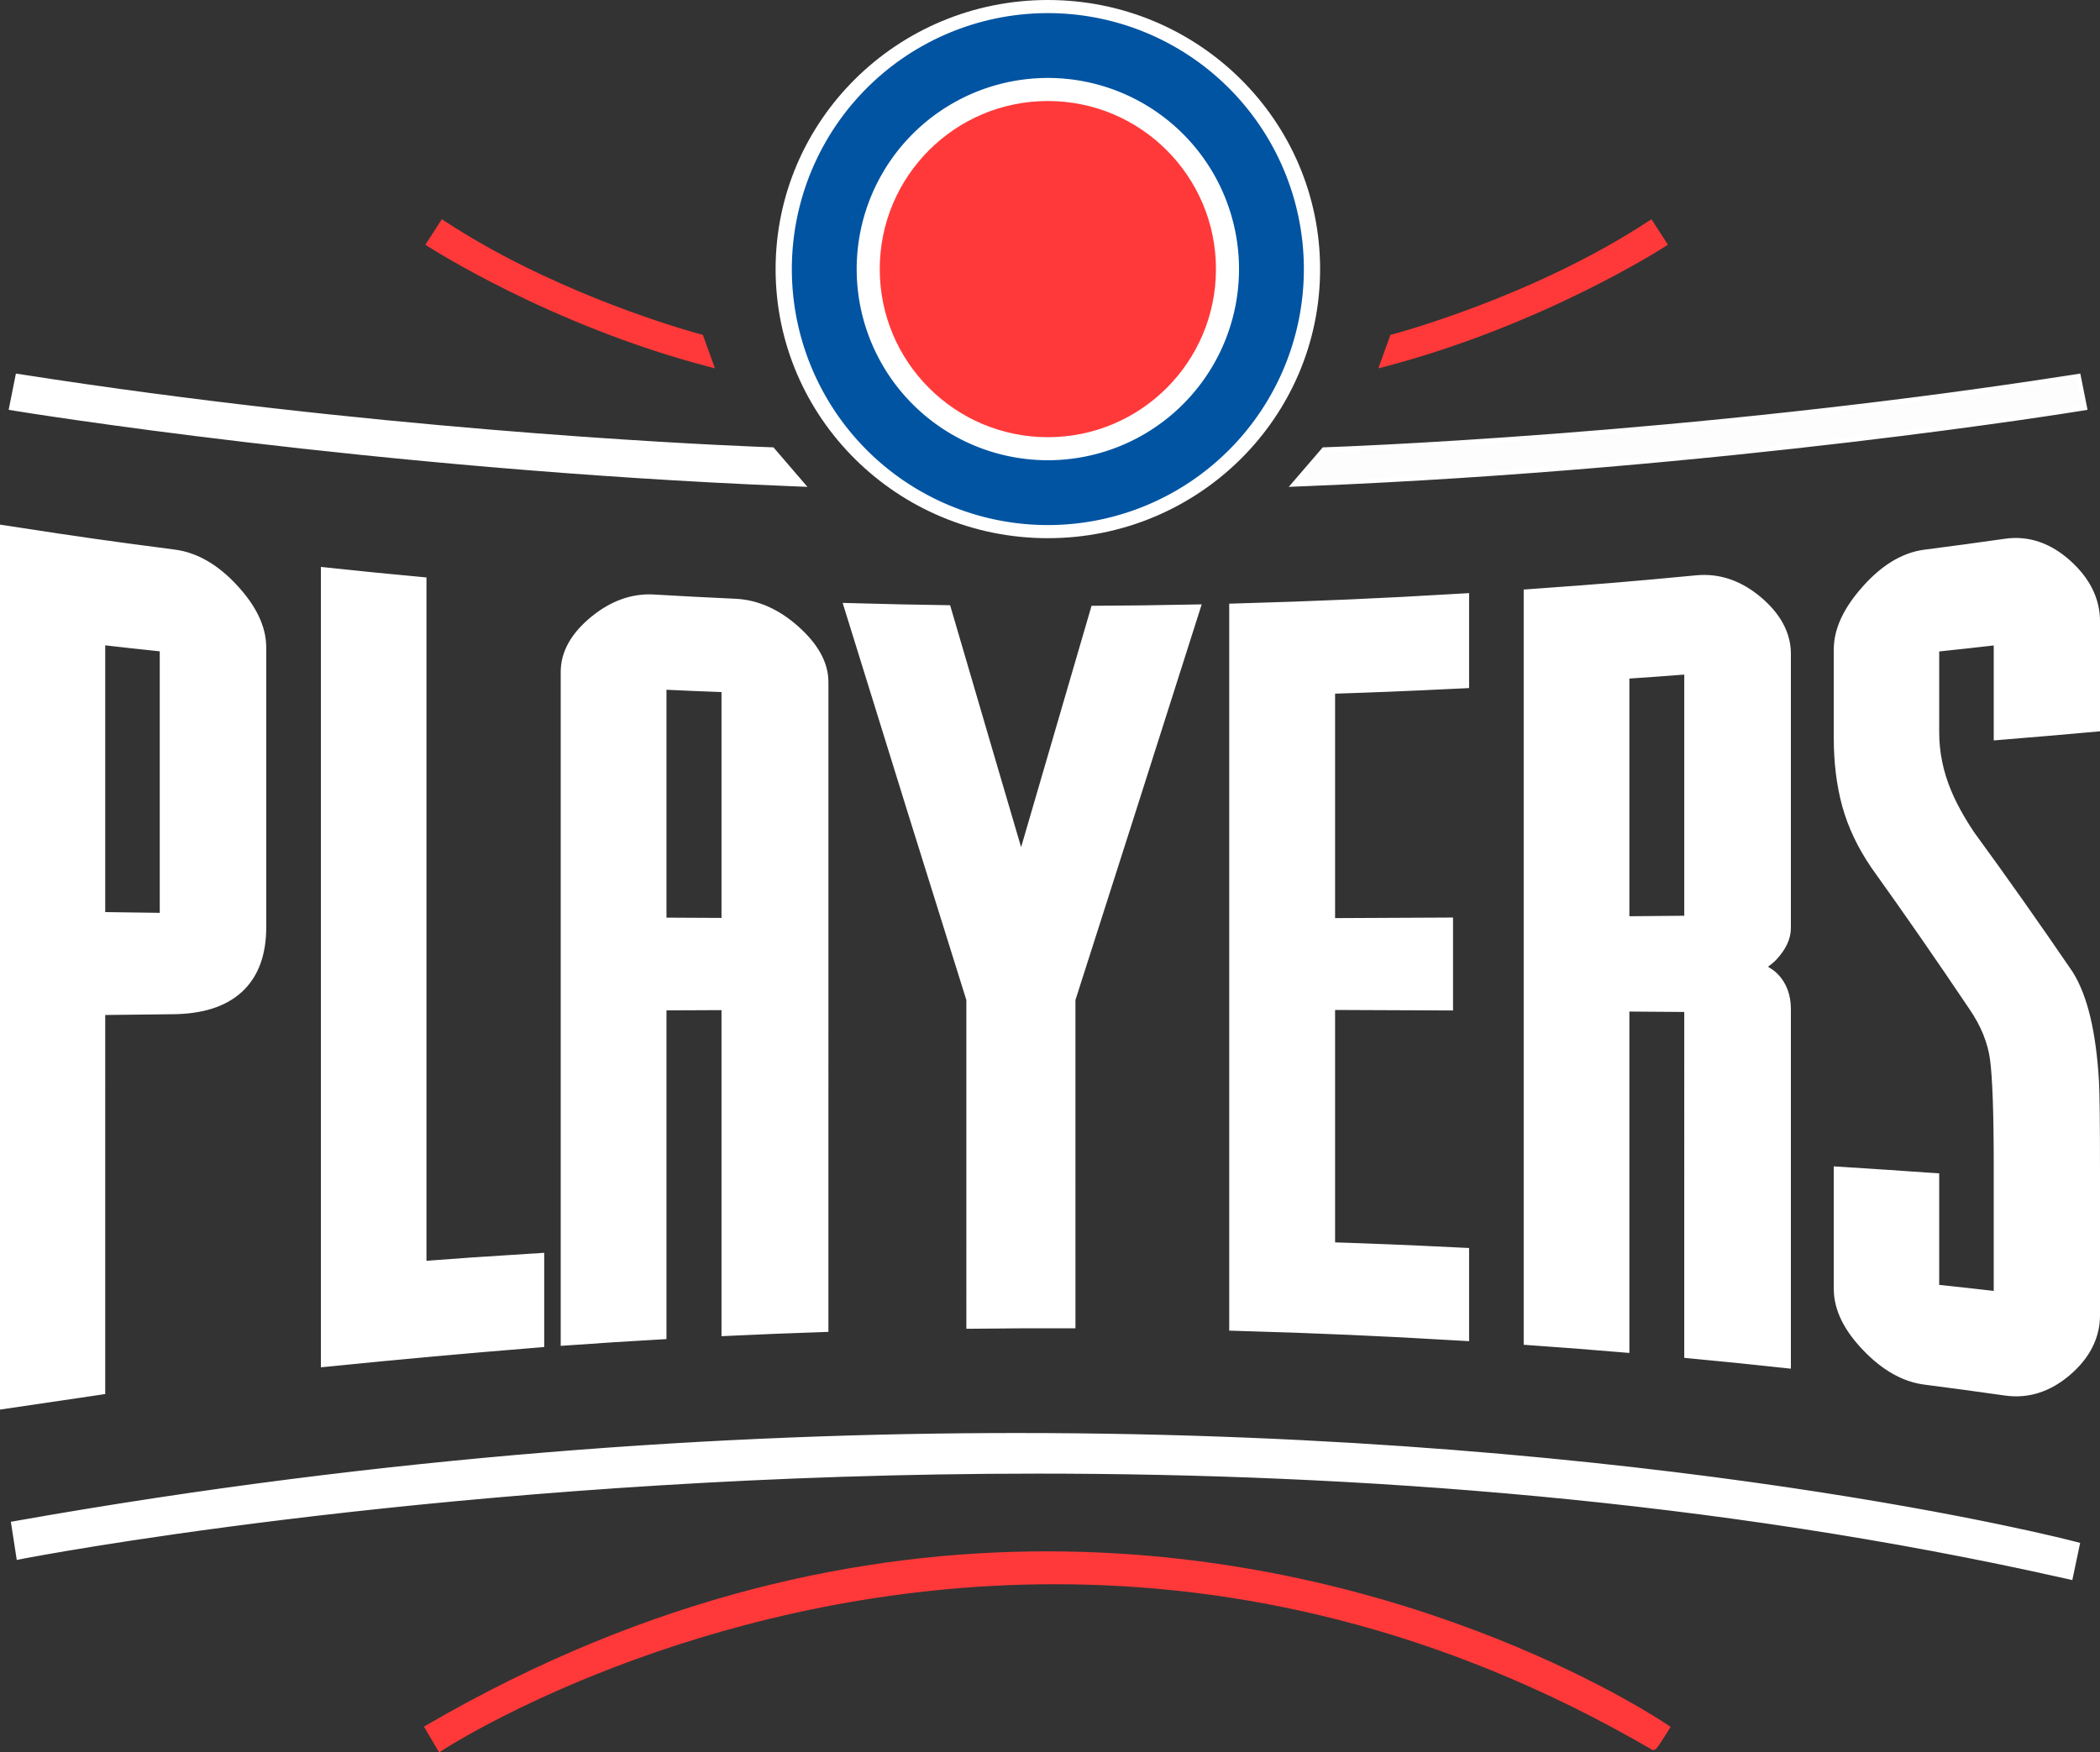
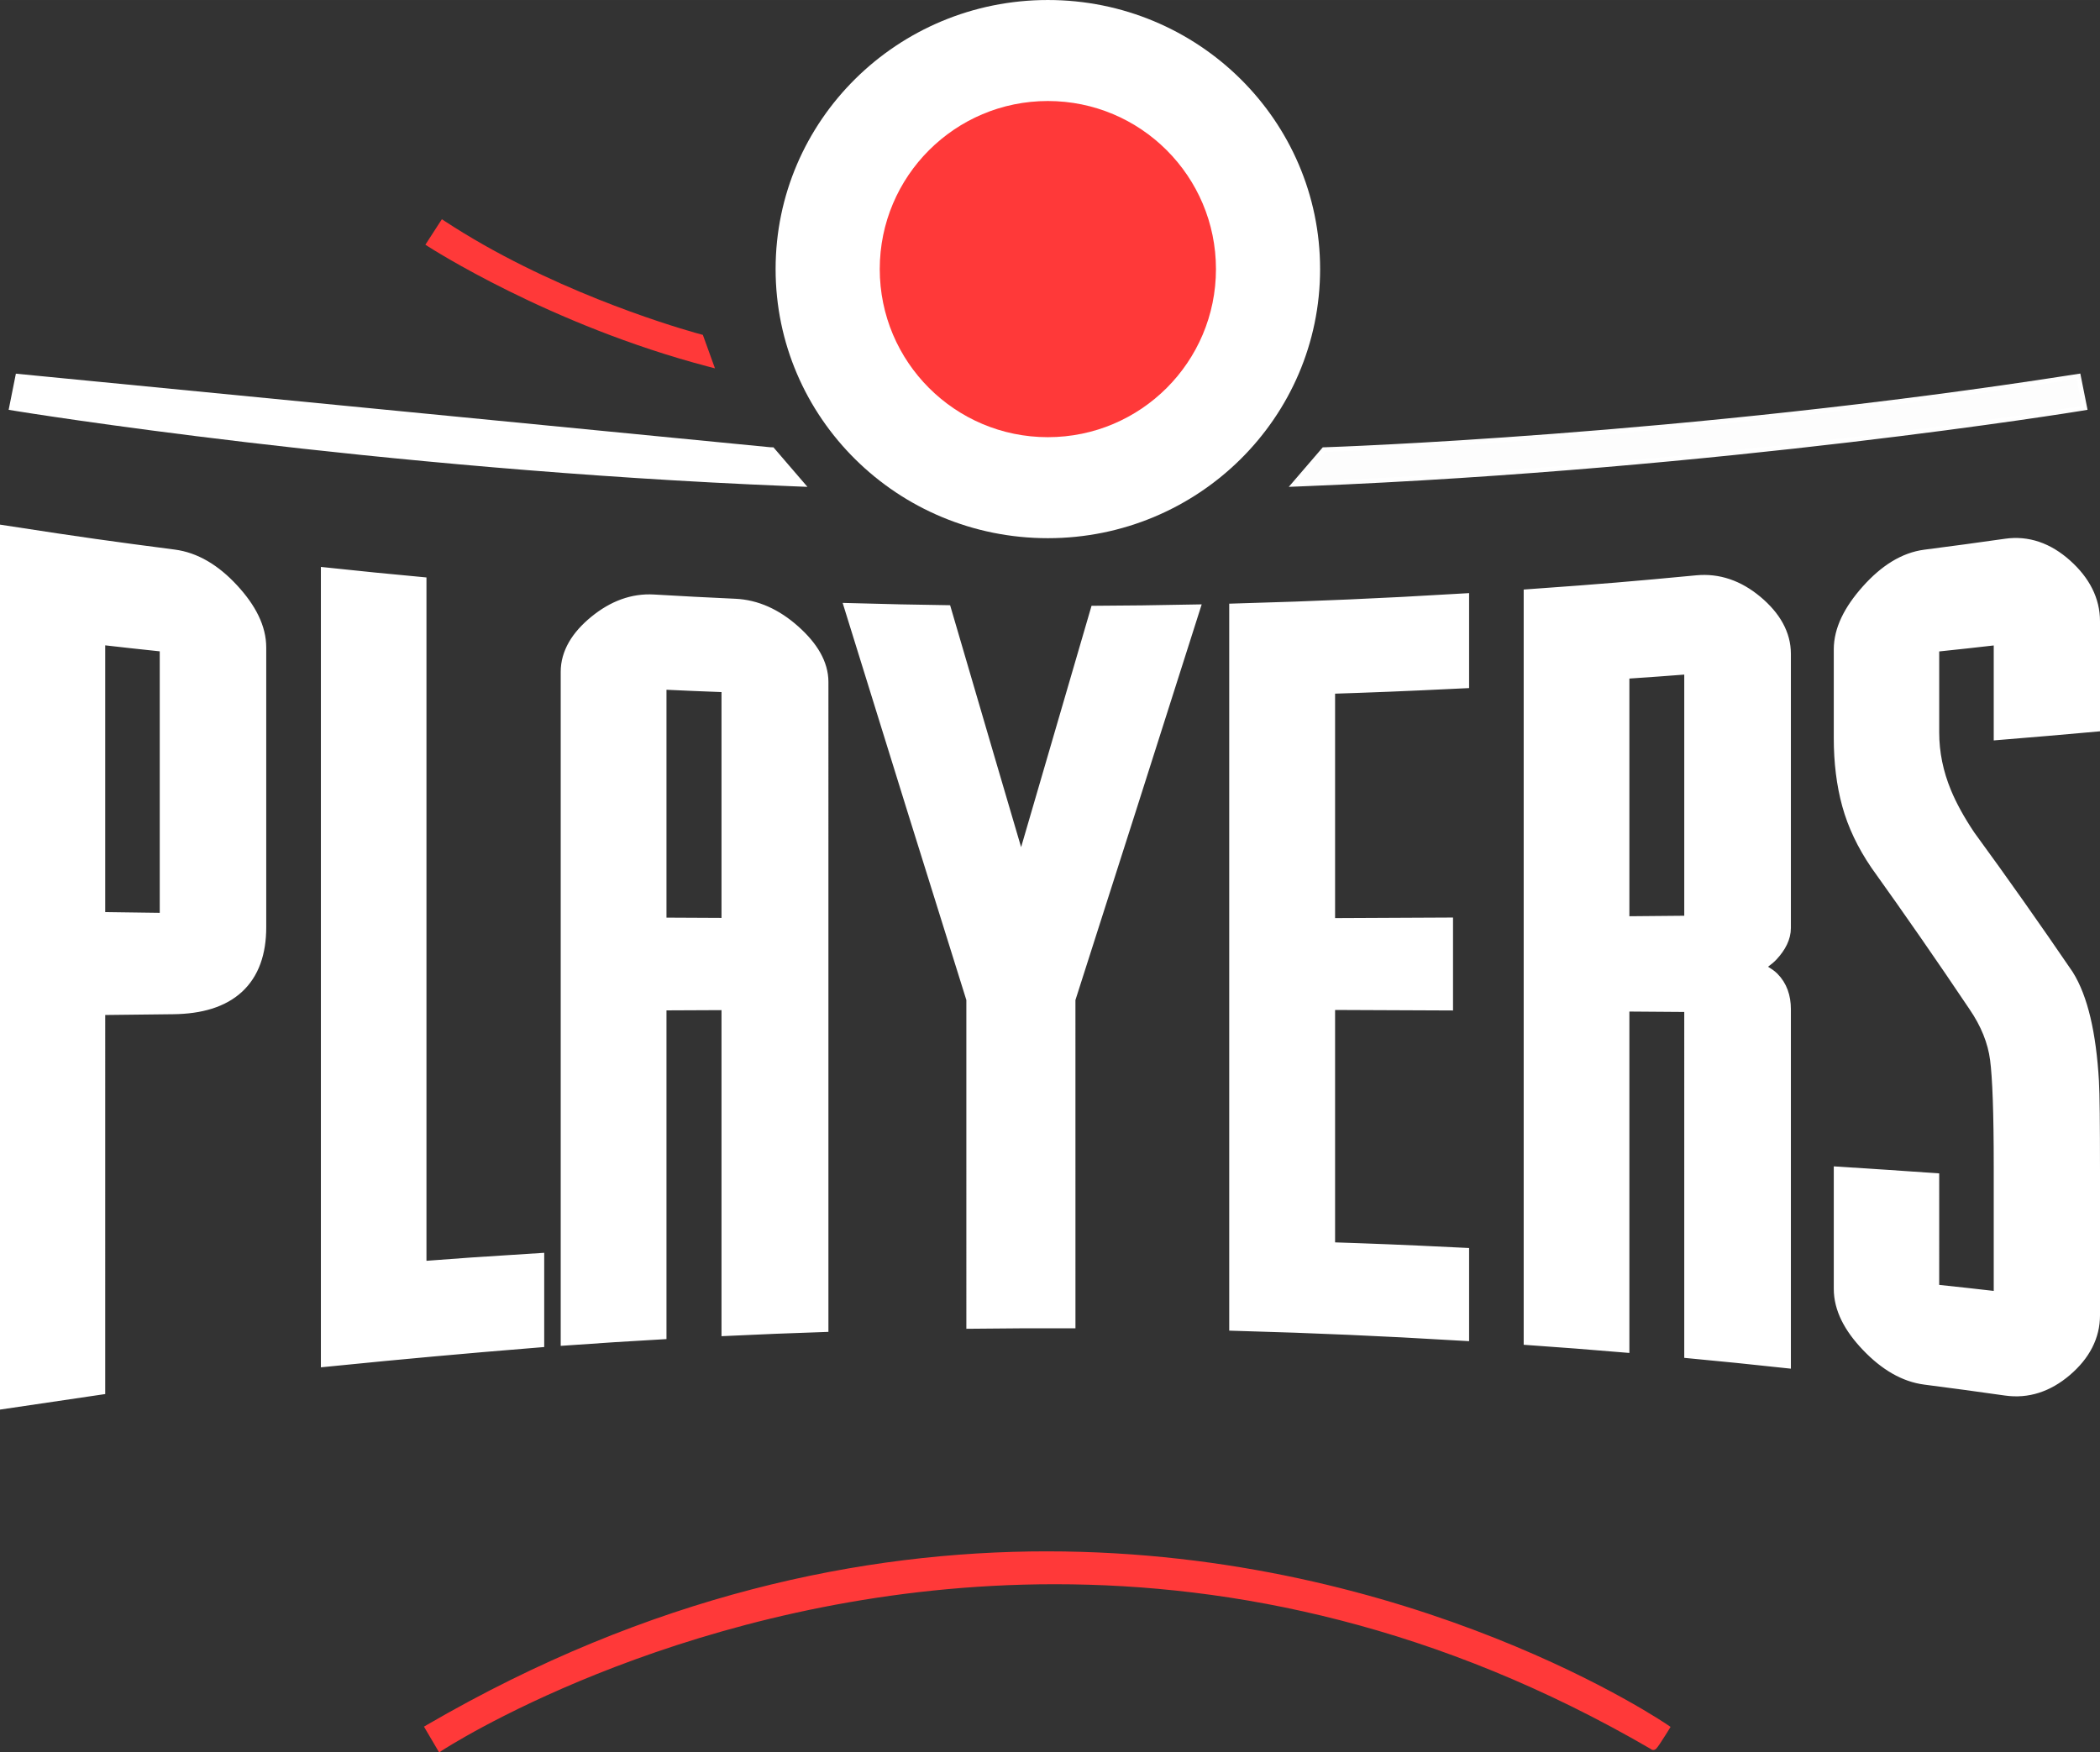
<svg xmlns="http://www.w3.org/2000/svg" xmlns:ns1="http://www.inkscape.org/namespaces/inkscape" xmlns:ns2="http://sodipodi.sourceforge.net/DTD/sodipodi-0.dtd" id="svg3474" version="1.1" ns1:version="1.0.1 (3bc2e813f5, 2020-09-07)" xml:space="preserve" width="120.649" height="100.693" viewBox="0 0 446.403 372.563" ns2:docname="logo.svg">
  <rect x="0" y="0" width="446.403" height="372.563" fill="#333333" stroke="none" />
  <defs id="defs3478">
    <clipPath clipPathUnits="userSpaceOnUse" id="clipPath3510">
-       <path d="M 1072,1794 V 2987 H 2496 V 1794 Z" id="path3512" ns1:connector-curvature="0" />
-     </clipPath>
+       </clipPath>
    <clipPath clipPathUnits="userSpaceOnUse" id="clipPath3526">
-       <path d="m 1302,2080 v 907 h 926 v -907 z" id="path3528" ns1:connector-curvature="0" />
-     </clipPath>
+       </clipPath>
    <clipPath clipPathUnits="userSpaceOnUse" id="clipPath3536">
      <path d="m 1351,2100 v 887 h 935 v -887 z" id="path3538" ns1:connector-curvature="0" />
    </clipPath>
    <clipPath clipPathUnits="userSpaceOnUse" id="clipPath3554">
      <path d="m 1464.04,2202.86 h 711.551 v 627.051 H 1464.04 Z" id="path3556" ns1:connector-curvature="0" />
    </clipPath>
    <clipPath clipPathUnits="userSpaceOnUse" id="clipPath3570">
      <path d="m 1281.84,2048.91 h 910.07 v 908.047 h -910.07 z" id="path3572" ns1:connector-curvature="0" />
    </clipPath>
  </defs>
  <ns2:namedview pagecolor="#ffffff" bordercolor="#666666" borderopacity="1" objecttolerance="10" gridtolerance="10" guidetolerance="10" ns1:pageopacity="0" ns1:pageshadow="2" ns1:window-width="1594" ns1:window-height="877" id="namedview3476" showgrid="false" ns1:snap-page="true" ns1:zoom="10.194832" ns1:cx="60.324684" ns1:cy="50.346291" ns1:window-x="0" ns1:window-y="17" ns1:window-maximized="0" ns1:current-layer="g3482" fit-margin-top="0" fit-margin-left="0" fit-margin-right="0" fit-margin-bottom="0" ns1:showpageshadow="false" ns1:document-rotation="0" scale-x="3.7" />
  <g ns1:groupmode="layer" id="layer2" ns1:label="bg" style="display:none" transform="translate(0.508,-0.16)" ns2:insensitive="true">
    <rect style="opacity:1;fill:#808080;fill-opacity:1;fill-rule:nonzero;stroke:none;stroke-width:30.061;stroke-miterlimit:4;stroke-dasharray:none;stroke-opacity:1" id="rect3615" width="446.403" height="373.35" x="-0.508" y="0" />
  </g>
  <g id="g3482" ns1:groupmode="layer" ns1:label="ink_ext_XXXXXX" transform="matrix(1.25,0,0,-1.25,0.508,373.19)" style="display:inline">
    <path ns1:connector-curvature="0" id="path3494" style="fill:#ffffff;fill-opacity:1;fill-rule:nonzero;stroke:#ffffff;stroke-width:4.5;stroke-miterlimit:4;stroke-dasharray:none;stroke-opacity:1" d="m 315.052,162.026 c -0.907,3.315 -1.36,6.971 -1.36,10.992 v 15.081 c 0,2.904 1.453,5.945 4.357,9.202 2.901,3.255 5.924,5.119 9.072,5.528 5.513,0.714 8.265,1.087 13.773,1.867 3.259,0.463 6.336,-0.561 9.23,-3.149 2.896,-2.589 4.342,-5.49 4.342,-8.634 v -16.685 c -5.425,-0.483 -8.139,-0.717 -13.572,-1.164 v 16.227 c -5.508,-0.632 -8.26,-0.936 -13.773,-1.514 v -15.796 c 0,-3.664 0.738,-7.219 2.175,-10.693 0.973,-2.351 2.362,-4.88 4.176,-7.587 5.698,-7.801 11.262,-15.699 16.704,-23.68 2.265,-3.607 3.644,-9.437 4.115,-17.431 0.12,-2.059 0.175,-7.145 0.175,-15.248 v -24.5 c 0,-3.145 -1.446,-5.987 -4.342,-8.453 -2.895,-2.469 -5.971,-3.428 -9.23,-2.967 -5.508,0.779 -8.26,1.152 -13.773,1.867 -3.148,0.406 -6.169,2.156 -9.072,5.191 -2.904,3.032 -4.357,5.959 -4.357,8.868 v 18.429 c 5.373,-0.342 8.06,-0.519 13.429,-0.894 V 77.994 c 5.513,-0.582 8.265,-0.887 13.773,-1.521 v 23.808 c 0,8.936 -0.215,15.031 -0.638,18.276 -0.422,3.24 -1.718,6.474 -3.891,9.644 -5.439,8.106 -11.003,16.127 -16.685,24.065 -2.176,3.203 -3.719,6.445 -4.628,9.76 m -26.787,-33.356 c -5.528,0.045 -8.295,0.064 -13.832,0.103 V 70.887 c -5.386,0.449 -8.082,0.656 -13.474,1.041 V 196.187 c 10.931,0.781 16.392,1.236 27.306,2.276 3.274,0.312 6.365,-0.72 9.274,-3.157 2.906,-2.435 4.36,-5.1 4.36,-7.946 v -46.649 c 0,-1.207 -0.609,-2.473 -1.819,-3.787 -1.208,-1.317 -4.362,-2.948 -4.362,-2.948 0.002,-0.121 3.456,-1.525 4.545,-2.621 1.091,-1.095 1.636,-2.582 1.636,-4.443 V 68.271 c -5.452,0.584 -8.179,0.862 -13.634,1.383 z m -13.832,11.777 c 5.537,0.047 8.304,0.072 13.832,0.125 v 45.671 c -5.528,-0.428 -8.295,-0.627 -13.832,-1.001 z m -63.551,53.244 c 12.106,0.345 24.206,0.871 36.295,1.594 v -11.619 c -9.115,-0.44 -13.671,-0.623 -22.791,-0.918 v -42.611 c 8.027,0.033 12.036,0.05 20.057,0.095 v -11.281 c -8.021,0.039 -12.03,0.057 -20.057,0.084 V 85.072 c 9.12,-0.297 13.676,-0.482 22.791,-0.926 V 72.832 c -12.089,0.719 -24.189,1.248 -36.295,1.592 z m -37.631,-47.228 c 4.555,15.604 9.115,31.209 13.659,46.816 5.578,0.037 8.369,0.069 13.949,0.173 -6.846,-21.557 -13.731,-43.101 -20.629,-64.64 0.002,-17.976 0.002,-35.953 0.004,-53.927 -5.621,0.009 -8.433,-0.002 -14.054,-0.061 -0.002,17.994 0,35.988 0,53.985 -6.775,21.611 -13.518,43.232 -20.21,64.868 5.403,-0.145 8.102,-0.202 13.505,-0.285 4.575,-15.648 9.17,-31.29 13.776,-46.929 z m -48.71,48.005 c 3.284,-0.151 6.384,-1.537 9.303,-4.138 2.919,-2.602 4.38,-5.182 4.38,-7.772 0,-36.119 0.003,-72.242 -0.001,-108.359 -5.474,-0.189 -8.208,-0.299 -13.682,-0.551 v 55.36 c -5.543,-0.022 -8.315,-0.035 -13.857,-0.063 V 72.922 c -5.396,-0.313 -8.093,-0.485 -13.487,-0.862 V 184.291 c 0,2.682 1.46,5.229 4.376,7.616 2.916,2.386 5.95,3.468 9.111,3.284 5.542,-0.322 8.314,-0.466 13.857,-0.723 m -13.857,-54.228 c 5.542,-0.033 8.314,-0.045 13.857,-0.07 v 42.836 c -5.543,0.207 -8.315,0.324 -13.857,0.585 z M 69.868,81.693 c 8.005,0.612 12.012,0.889 20.024,1.387 V 71.523 c -11.174,-0.906 -22.322,-1.92 -33.478,-3.039 v 131.147 c 5.38,-0.568 8.071,-0.835 13.454,-1.34 z M 15.236,63.392 1.843,61.414 c 0,0 0,96.857 0,145.287 10.853,-1.669 16.287,-2.441 27.167,-3.851 3.264,-0.422 6.348,-2.236 9.252,-5.382 2.903,-3.144 4.357,-6.131 4.357,-9.035 0,-15.863 -0.002,-31.724 0,-47.589 0,-8.268 -4.541,-12.444 -13.606,-12.541 -5.514,-0.059 -8.269,-0.09 -13.776,-0.157 -0.004,-21.584 -0.001,-64.754 -0.001,-64.754 z m 13.774,77.622 v 48.781 c -5.513,0.579 -8.269,0.883 -13.774,1.515 v -50.107 c 5.505,-0.078 8.261,-0.117 13.774,-0.189 z" ns2:nodetypes="cssccccsccccsccccssccccsccccscccccccccccsscccscccccccccccccccccccccccccccccccccsccccccsccccccccccccccccccccscsccccccc" clip-path="none" />
-     <path style="fill:#ffffff;fill-opacity:1;fill-rule:nonzero;stroke:#ffffff" d="M 3.27,80.145 3.045,81.268 1.924,86.875 3.145,87.074 c 0.029,0.004 75.529,12.34 164.115,15.934 l 2.744,0.111 -6.332,-7.363 -0.523,-0.018 c -0.002,0 -1.176,-0.038 -3.406,-0.131 -15.61,-0.646 -82.674,-3.947 -155.342,-15.287 z" transform="matrix(0.8,0,0,-0.8,0,298.68)" id="path3582" ns1:connector-curvature="0" />
+     <path style="fill:#ffffff;fill-opacity:1;fill-rule:nonzero;stroke:#ffffff" d="M 3.27,80.145 3.045,81.268 1.924,86.875 3.145,87.074 c 0.029,0.004 75.529,12.34 164.115,15.934 l 2.744,0.111 -6.332,-7.363 -0.523,-0.018 z" transform="matrix(0.8,0,0,-0.8,0,298.68)" id="path3582" ns1:connector-curvature="0" />
    <path style="opacity:0.99;fill:#ffffff;fill-opacity:1;fill-rule:nonzero;stroke:#ffffff" d="m 441.314,80.145 -1.131,0.176 c -41.524,6.48 -81.221,10.337 -110.529,12.57 -14.655,1.117 -26.713,1.829 -35.105,2.262 -4.196,0.216 -7.477,0.363 -9.707,0.455 -2.23,0.092 -3.404,0.131 -3.406,0.131 l -0.525,0.018 -6.332,7.363 2.744,-0.111 C 365.909,99.414 441.409,87.078 441.438,87.074 L 442.658,86.875 Z" transform="matrix(0.8,0,0,-0.8,0,298.68)" id="path3586" ns1:connector-curvature="0" />
    <path style="fill:#ff3939;fill-opacity:1;fill-rule:nonzero;stroke:none" d="m 93.422,46.768 -0.41,0.633 -3.094,4.781 0.629,0.406 c 0.04,0.022 25.724,16.663 59.547,25.521 l 1.381,0.361 -2.572,-7.115 -0.381,-0.102 c -0.001,0 -0.457,-0.118 -1.314,-0.363 -6.003,-1.705 -31.483,-9.471 -53.154,-23.709 z" transform="matrix(0.8,0,0,-0.8,0,298.68)" id="path3590" ns1:connector-curvature="0" />
-     <path style="fill:#ff3939;fill-opacity:1;fill-rule:nonzero;stroke:none" d="m 350.541,46.768 -0.631,0.414 c -12.383,8.134 -26.012,14.161 -36.537,18.146 -5.264,1.992 -9.751,3.474 -12.92,4.459 -1.585,0.491 -2.839,0.86 -3.697,1.104 -0.858,0.245 -1.311,0.363 -1.312,0.363 l -0.383,0.102 -2.57,7.115 1.379,-0.361 c 33.824,-8.859 59.51,-25.499 59.549,-25.521 l 0.629,-0.406 z" transform="matrix(0.8,0,0,-0.8,0,298.68)" id="path3596" ns1:connector-curvature="0" />
    <path style="fill:#ff3939;fill-opacity:1;fill-rule:nonzero;stroke:none" d="m 222.08,329.979 c -39.072,-10e-4 -84.249,9.229 -131.813,36.887 l -0.65,0.381 3.223,5.477 0.658,-0.43 c 5e-4,0 0.203,-0.132 0.613,-0.389 6.162,-3.856 58.127,-34.94 129.641,-34.936 37.994,0.002 81.506,8.762 126.666,35.035 0.04,0.036 0.081,0.073 0.131,0.102 0.129,0.076 0.273,0.104 0.383,0.104 0.251,-0.009 0.353,-0.085 0.428,-0.125 0.134,-0.087 0.18,-0.144 0.242,-0.207 0.205,-0.224 0.427,-0.54 0.703,-0.943 0.811,-1.194 1.928,-3.022 1.932,-3.027 l 0.371,-0.607 -0.588,-0.402 c -0.069,-0.043 -53.787,-36.912 -131.939,-36.918 z" transform="matrix(0.8,0,0,-0.8,0,298.68)" id="path3602" ns1:connector-curvature="0" />
-     <path style="fill:#ffffff;fill-opacity:1;fill-rule:nonzero;stroke:#ffffff" d="m 215.809,305.32 c -61.999,0 -134.005,4.75 -212.289,18.578 l -1.15,0.203 1.1,7.117 1.219,-0.238 c 9.75e-4,0 0.357,-0.068 1.064,-0.199 10.607,-1.975 99.384,-17.828 214.316,-17.828 67.308,0 143.585,5.438 218.375,22.27 l 1.182,0.266 1.461,-6.938 -1.102,-0.287 c -0.072,-0.017 -87.976,-22.943 -224.176,-22.943 z" transform="matrix(0.8,0,0,-0.8,0,298.68)" id="path3610" ns1:connector-curvature="0" />
    <ellipse style="opacity:1;fill:#ffffff;fill-opacity:1;stroke:none;stroke-width:1.101;stroke-linecap:butt;stroke-linejoin:miter;stroke-miterlimit:4;stroke-dasharray:none;stroke-opacity:1" id="path6289-3" cx="177.79" cy="-252.785" transform="scale(1,-1)" rx="46.298" ry="45.767" />
-     <path style="opacity:1;fill:#0054a2;fill-opacity:1;stroke:none;stroke-width:1.201;stroke-linecap:butt;stroke-linejoin:miter;stroke-miterlimit:4;stroke-dasharray:none;stroke-opacity:1" d="M 237.596,3.146 A 58.047,58.047 0 0 0 179.547,61.193 58.047,58.047 0 0 0 237.596,119.24 58.047,58.047 0 0 0 295.643,61.193 58.047,58.047 0 0 0 237.596,3.146 Z m 0,14.701 A 43.346,43.346 0 0 1 280.941,61.193 43.346,43.346 0 0 1 237.596,104.539 43.346,43.346 0 0 1 194.248,61.193 43.346,43.346 0 0 1 237.596,17.848 Z" transform="matrix(0.75,0,0,-0.75,-0.407,298.68)" id="path6297" ns1:connector-curvature="0" />
    <circle style="opacity:1;fill:#ff3939;fill-opacity:1;stroke:none;stroke-width:0.684;stroke-linecap:butt;stroke-linejoin:miter;stroke-miterlimit:4;stroke-dasharray:none;stroke-opacity:1" id="path6289" cx="177.79" cy="-252.785" r="28.588" transform="scale(1,-1)" />
  </g>
</svg>